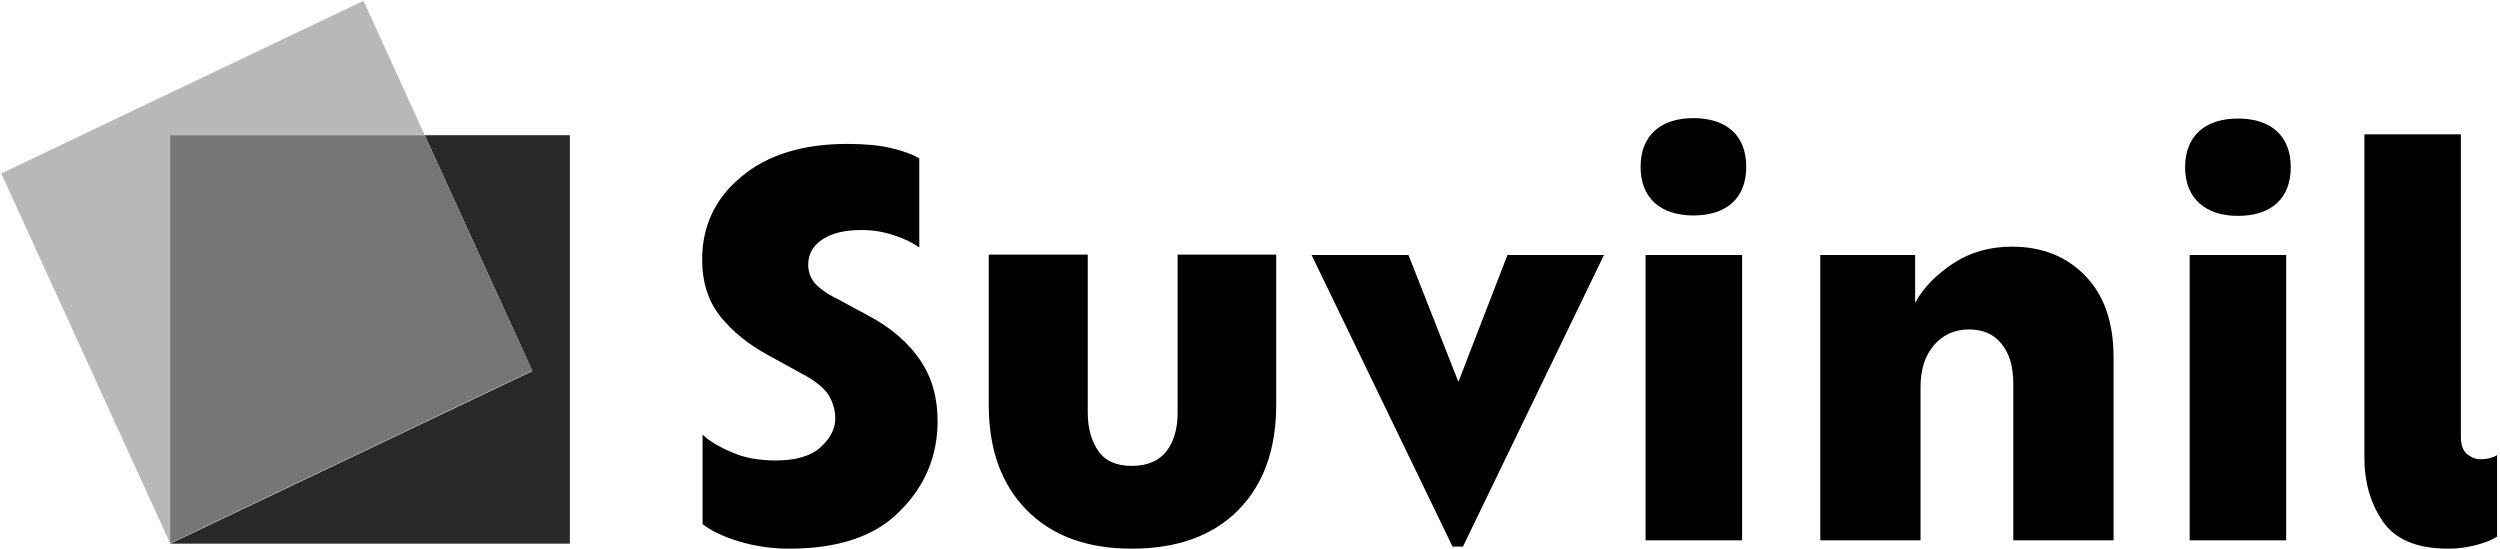
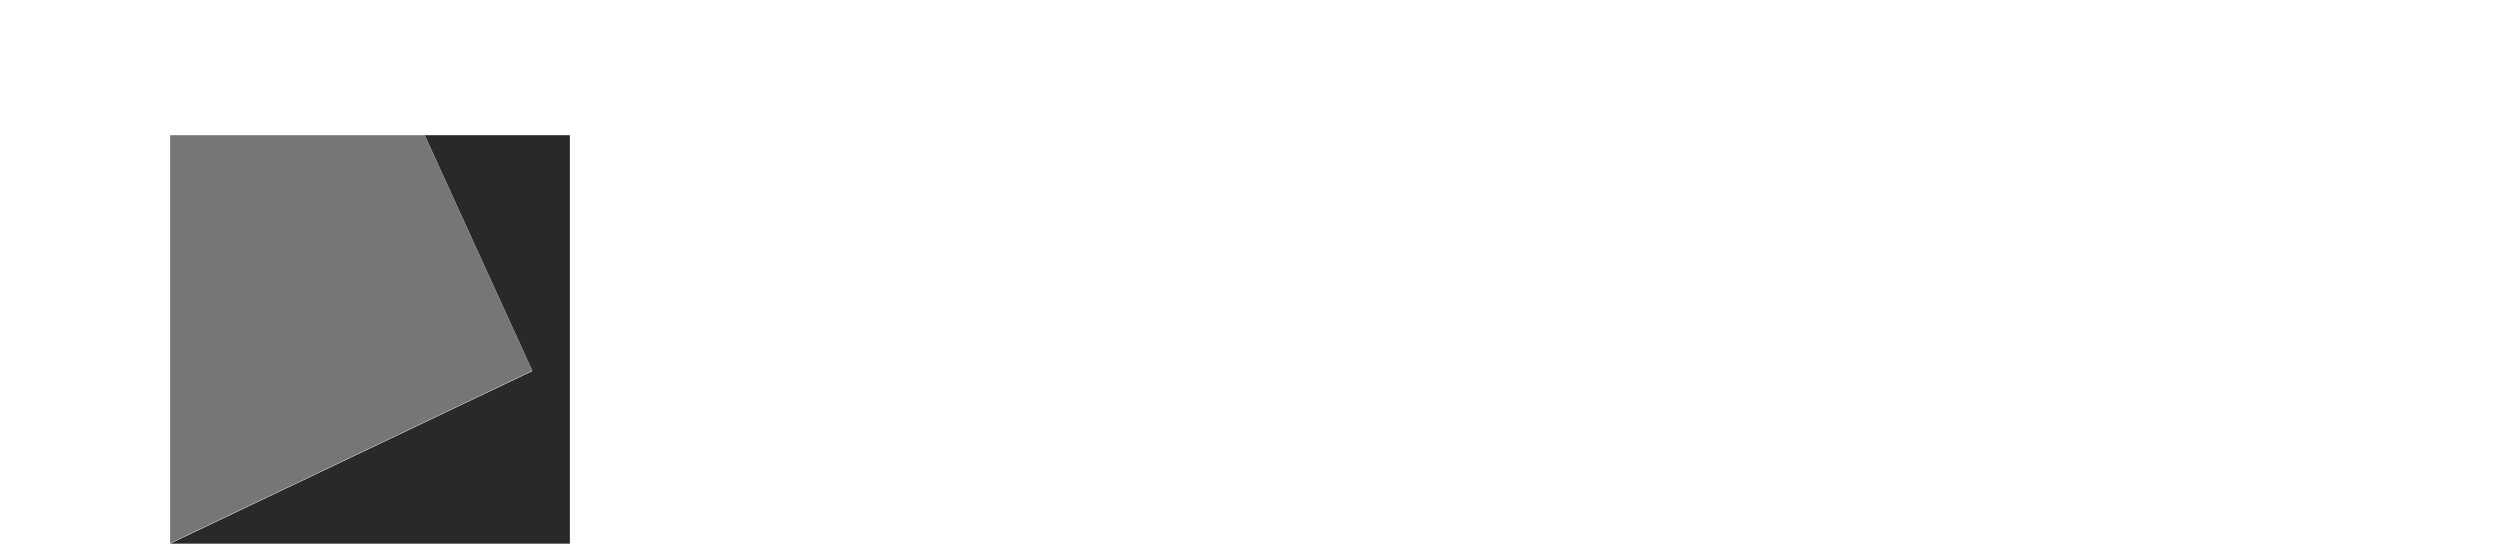
<svg xmlns="http://www.w3.org/2000/svg" width="601" height="132" viewBox="0 0 601 132" fill="none">
  <path d="M136.998 32.5H102.098L127.998 89.2L40.898 130.7H136.998V32.5Z" fill="#292929" />
-   <path d="M102.097 32.499L87.397 0.199L0.297 41.699L40.897 130.599V32.499H102.097Z" fill="#B8B8B8" />
  <path d="M102.098 32.5H40.898V130.6L127.998 89.1C127.998 89.2 102.098 32.5 102.098 32.5Z" fill="#767676" />
-   <path d="M189.697 131.898C185.497 131.898 181.497 131.298 177.797 130.198C174.097 129.098 171.097 127.698 168.897 125.998V104.498C170.597 106.098 172.997 107.498 176.097 108.798C179.097 110.098 182.597 110.698 186.497 110.698C191.397 110.698 194.997 109.598 197.297 107.498C199.597 105.398 200.797 103.098 200.797 100.598C200.797 98.498 200.197 96.598 199.097 94.798C197.897 93.098 195.797 91.398 192.697 89.798L184.697 85.398C179.897 82.798 176.097 79.698 173.197 76.098C170.297 72.498 168.797 67.898 168.797 62.398C168.797 54.398 171.897 47.698 178.197 42.498C184.497 37.198 192.997 34.598 203.697 34.598C207.797 34.598 211.297 34.898 214.197 35.598C217.097 36.298 219.397 37.098 220.997 38.098V59.498C219.497 58.398 217.497 57.398 214.997 56.598C212.397 55.698 209.797 55.298 207.097 55.298C203.197 55.298 200.097 55.998 197.797 57.498C195.497 58.998 194.297 60.998 194.297 63.598C194.297 65.298 194.797 66.798 195.897 68.098C196.997 69.298 198.697 70.598 201.197 71.798L208.797 75.898C214.397 78.898 218.497 82.499 221.297 86.698C224.097 90.898 225.397 95.698 225.397 101.198C225.397 109.598 222.397 116.798 216.397 122.798C210.497 128.898 201.597 131.898 189.697 131.898ZM272.097 131.898C261.297 131.898 252.897 128.798 246.797 122.598C240.697 116.398 237.697 107.998 237.697 97.298V61.199H261.497V99.198C261.497 102.998 262.397 106.098 264.097 108.498C265.797 110.898 268.497 111.998 272.097 111.998C275.797 111.998 278.597 110.798 280.397 108.498C282.197 106.198 283.097 103.098 283.097 99.198V61.199H306.797V97.298C306.797 107.998 303.797 116.398 297.697 122.598C291.597 128.798 282.997 131.898 272.097 131.898ZM385.597 61.298L351.697 131.398H349.197L315.297 61.298H338.597L350.597 91.798L362.397 61.298H385.597ZM395.597 129.898H418.797V61.298H395.597V129.898ZM461.697 92.998V129.898H437.597V61.298H460.397V72.798C462.397 69.098 465.497 65.998 469.597 63.298C473.697 60.598 478.397 59.298 483.697 59.298C490.997 59.298 496.897 61.698 501.397 66.398C505.897 71.098 508.097 77.598 508.097 85.898V129.898H483.997V92.298C483.997 88.198 483.097 84.999 481.197 82.698C479.397 80.398 476.797 79.198 473.397 79.198C469.997 79.198 467.197 80.398 464.997 82.898C462.797 85.398 461.697 88.798 461.697 92.998ZM526.397 129.898H549.597V61.298H526.397C526.397 61.298 526.397 129.898 526.397 129.898ZM568.397 109.998V32.298H591.597V105.098C591.597 106.898 592.097 108.298 592.997 109.098C593.997 109.898 594.997 110.398 596.197 110.398C597.197 110.398 598.097 110.298 598.697 110.098C599.297 109.898 599.897 109.698 600.297 109.398V128.998C599.297 129.698 597.597 130.398 595.397 130.998C593.197 131.598 590.897 131.898 588.597 131.898C580.997 131.898 575.797 129.698 572.797 125.298C569.797 120.898 568.397 115.798 568.397 109.998ZM407.097 51.798C414.997 51.798 419.797 47.698 419.797 40.098C419.797 32.498 414.997 28.398 407.097 28.398C399.297 28.398 394.397 32.498 394.397 40.098C394.397 47.698 399.297 51.798 407.097 51.798ZM537.997 51.898C545.897 51.898 550.697 47.798 550.697 40.199C550.697 32.599 545.897 28.498 537.997 28.498C530.197 28.498 525.297 32.599 525.297 40.199C525.297 47.699 530.197 51.898 537.997 51.898Z" fill="black" />
</svg>